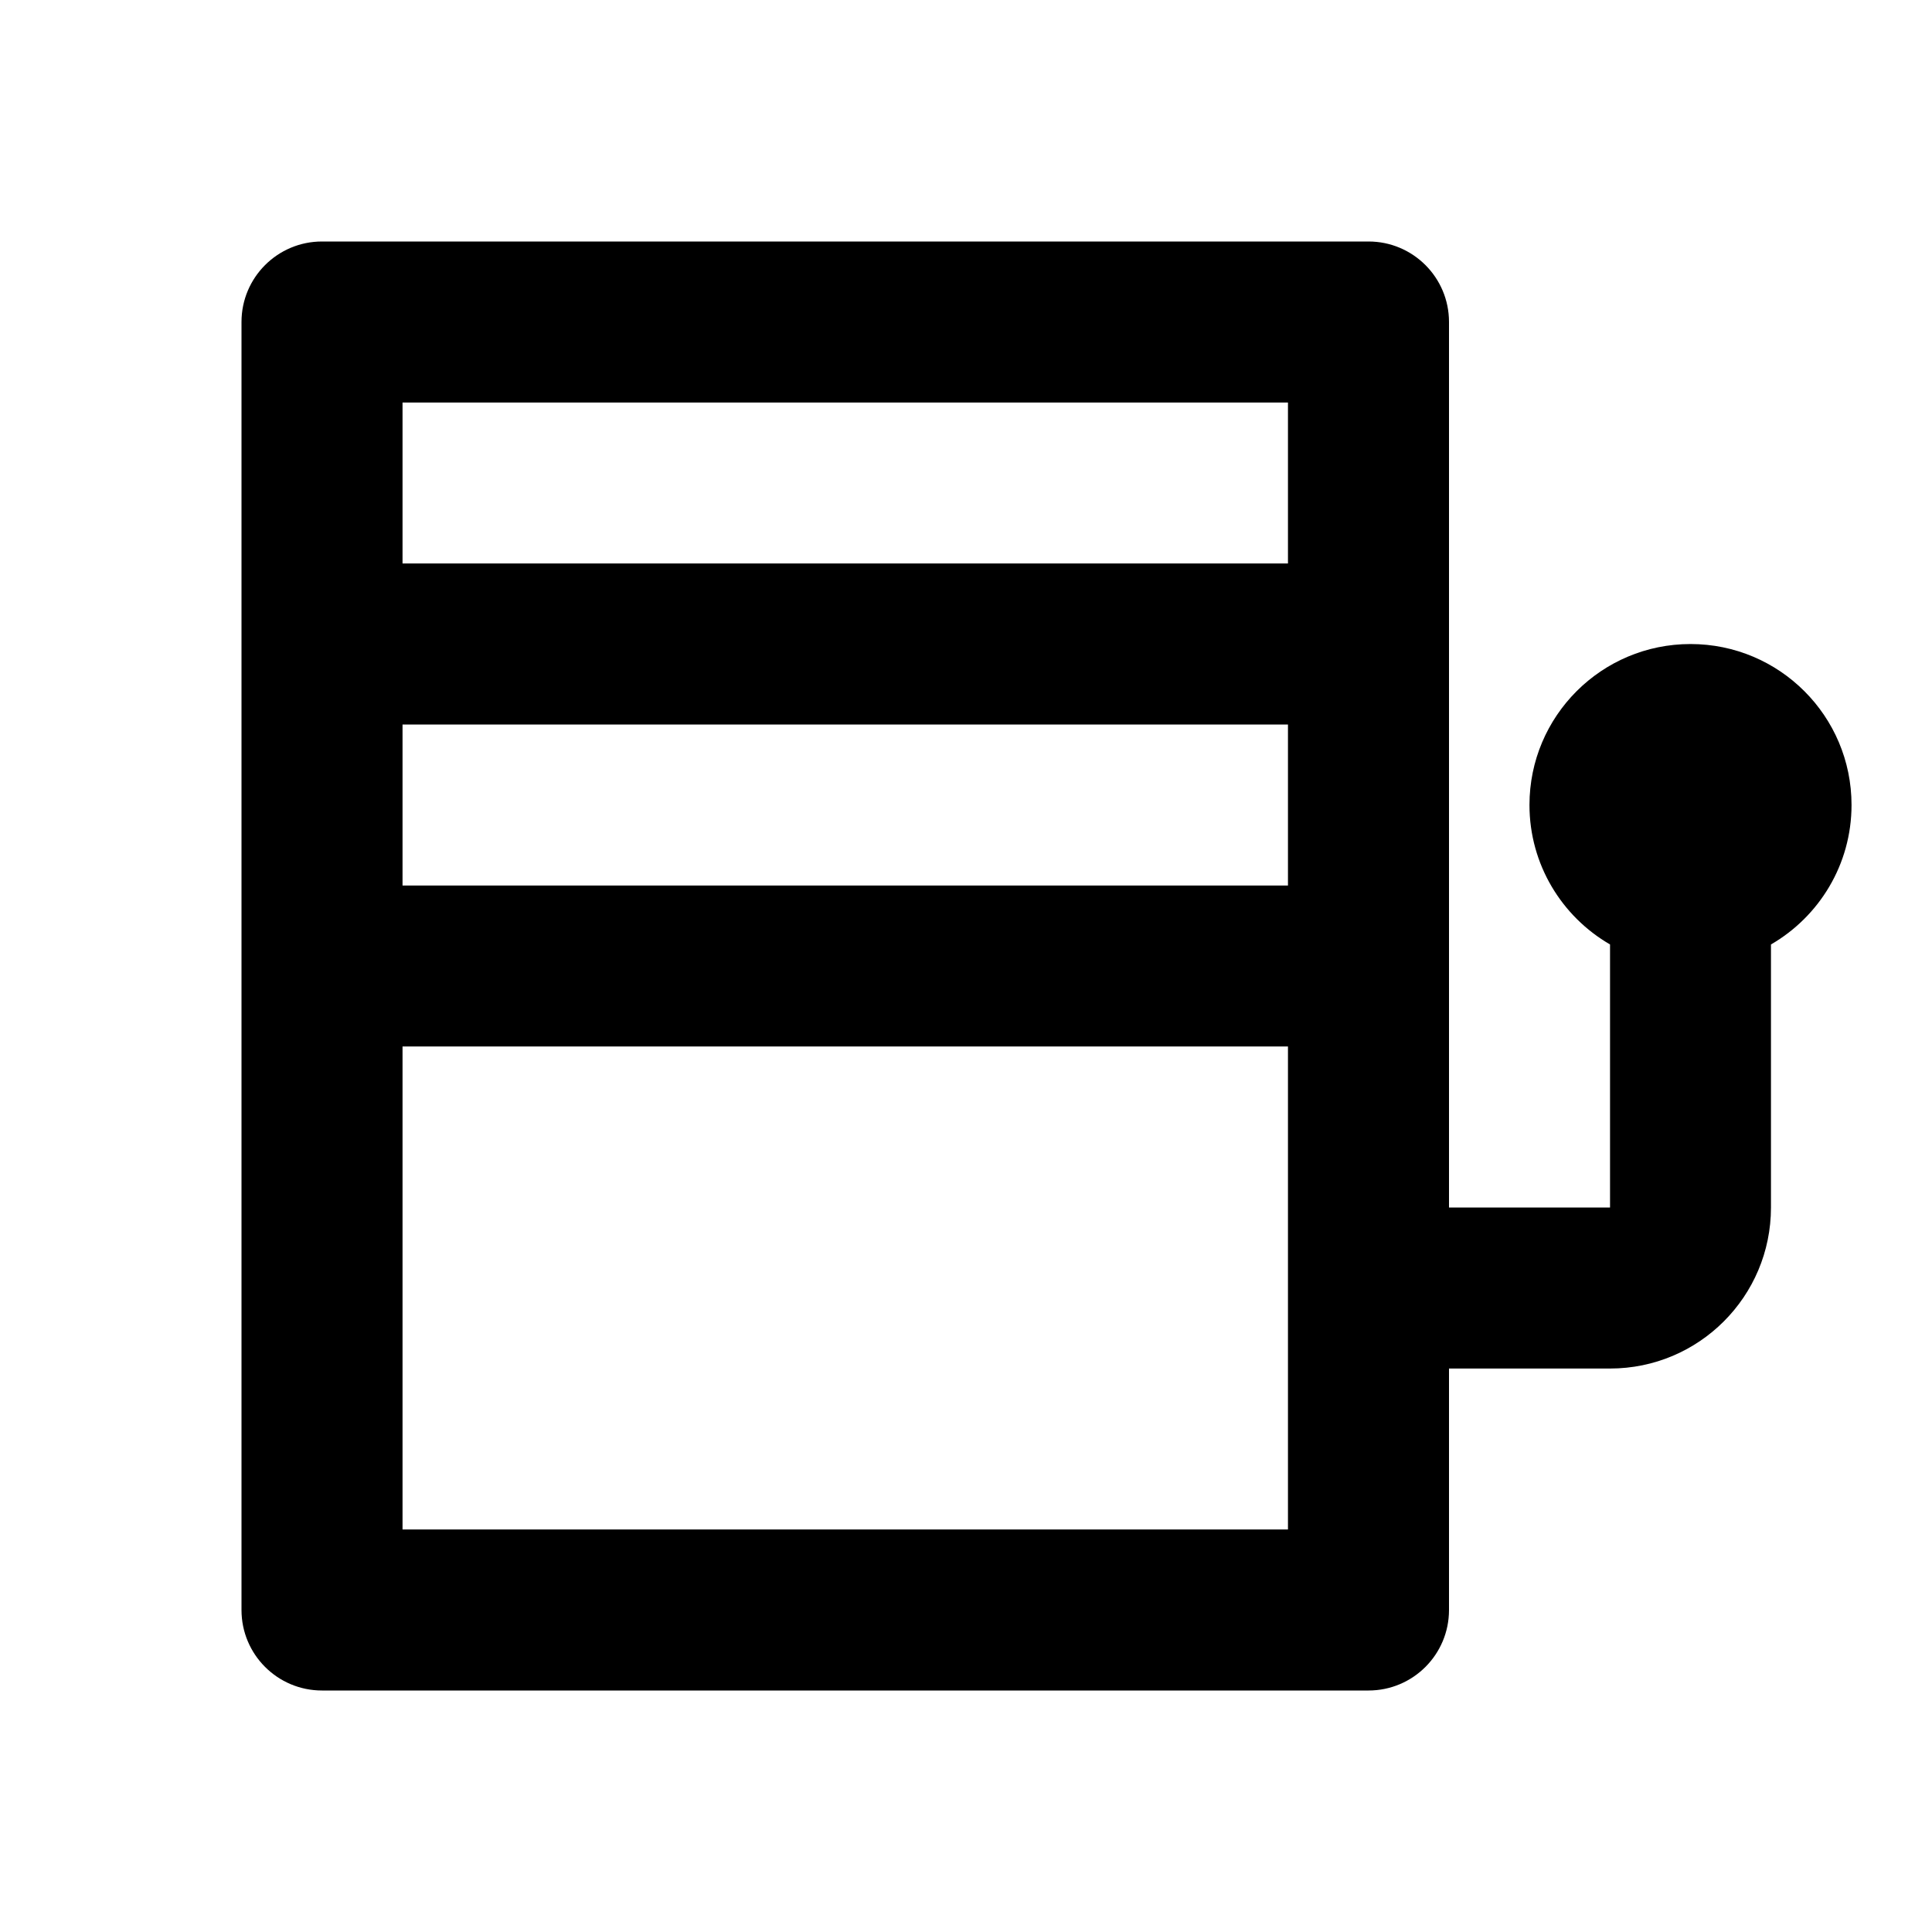
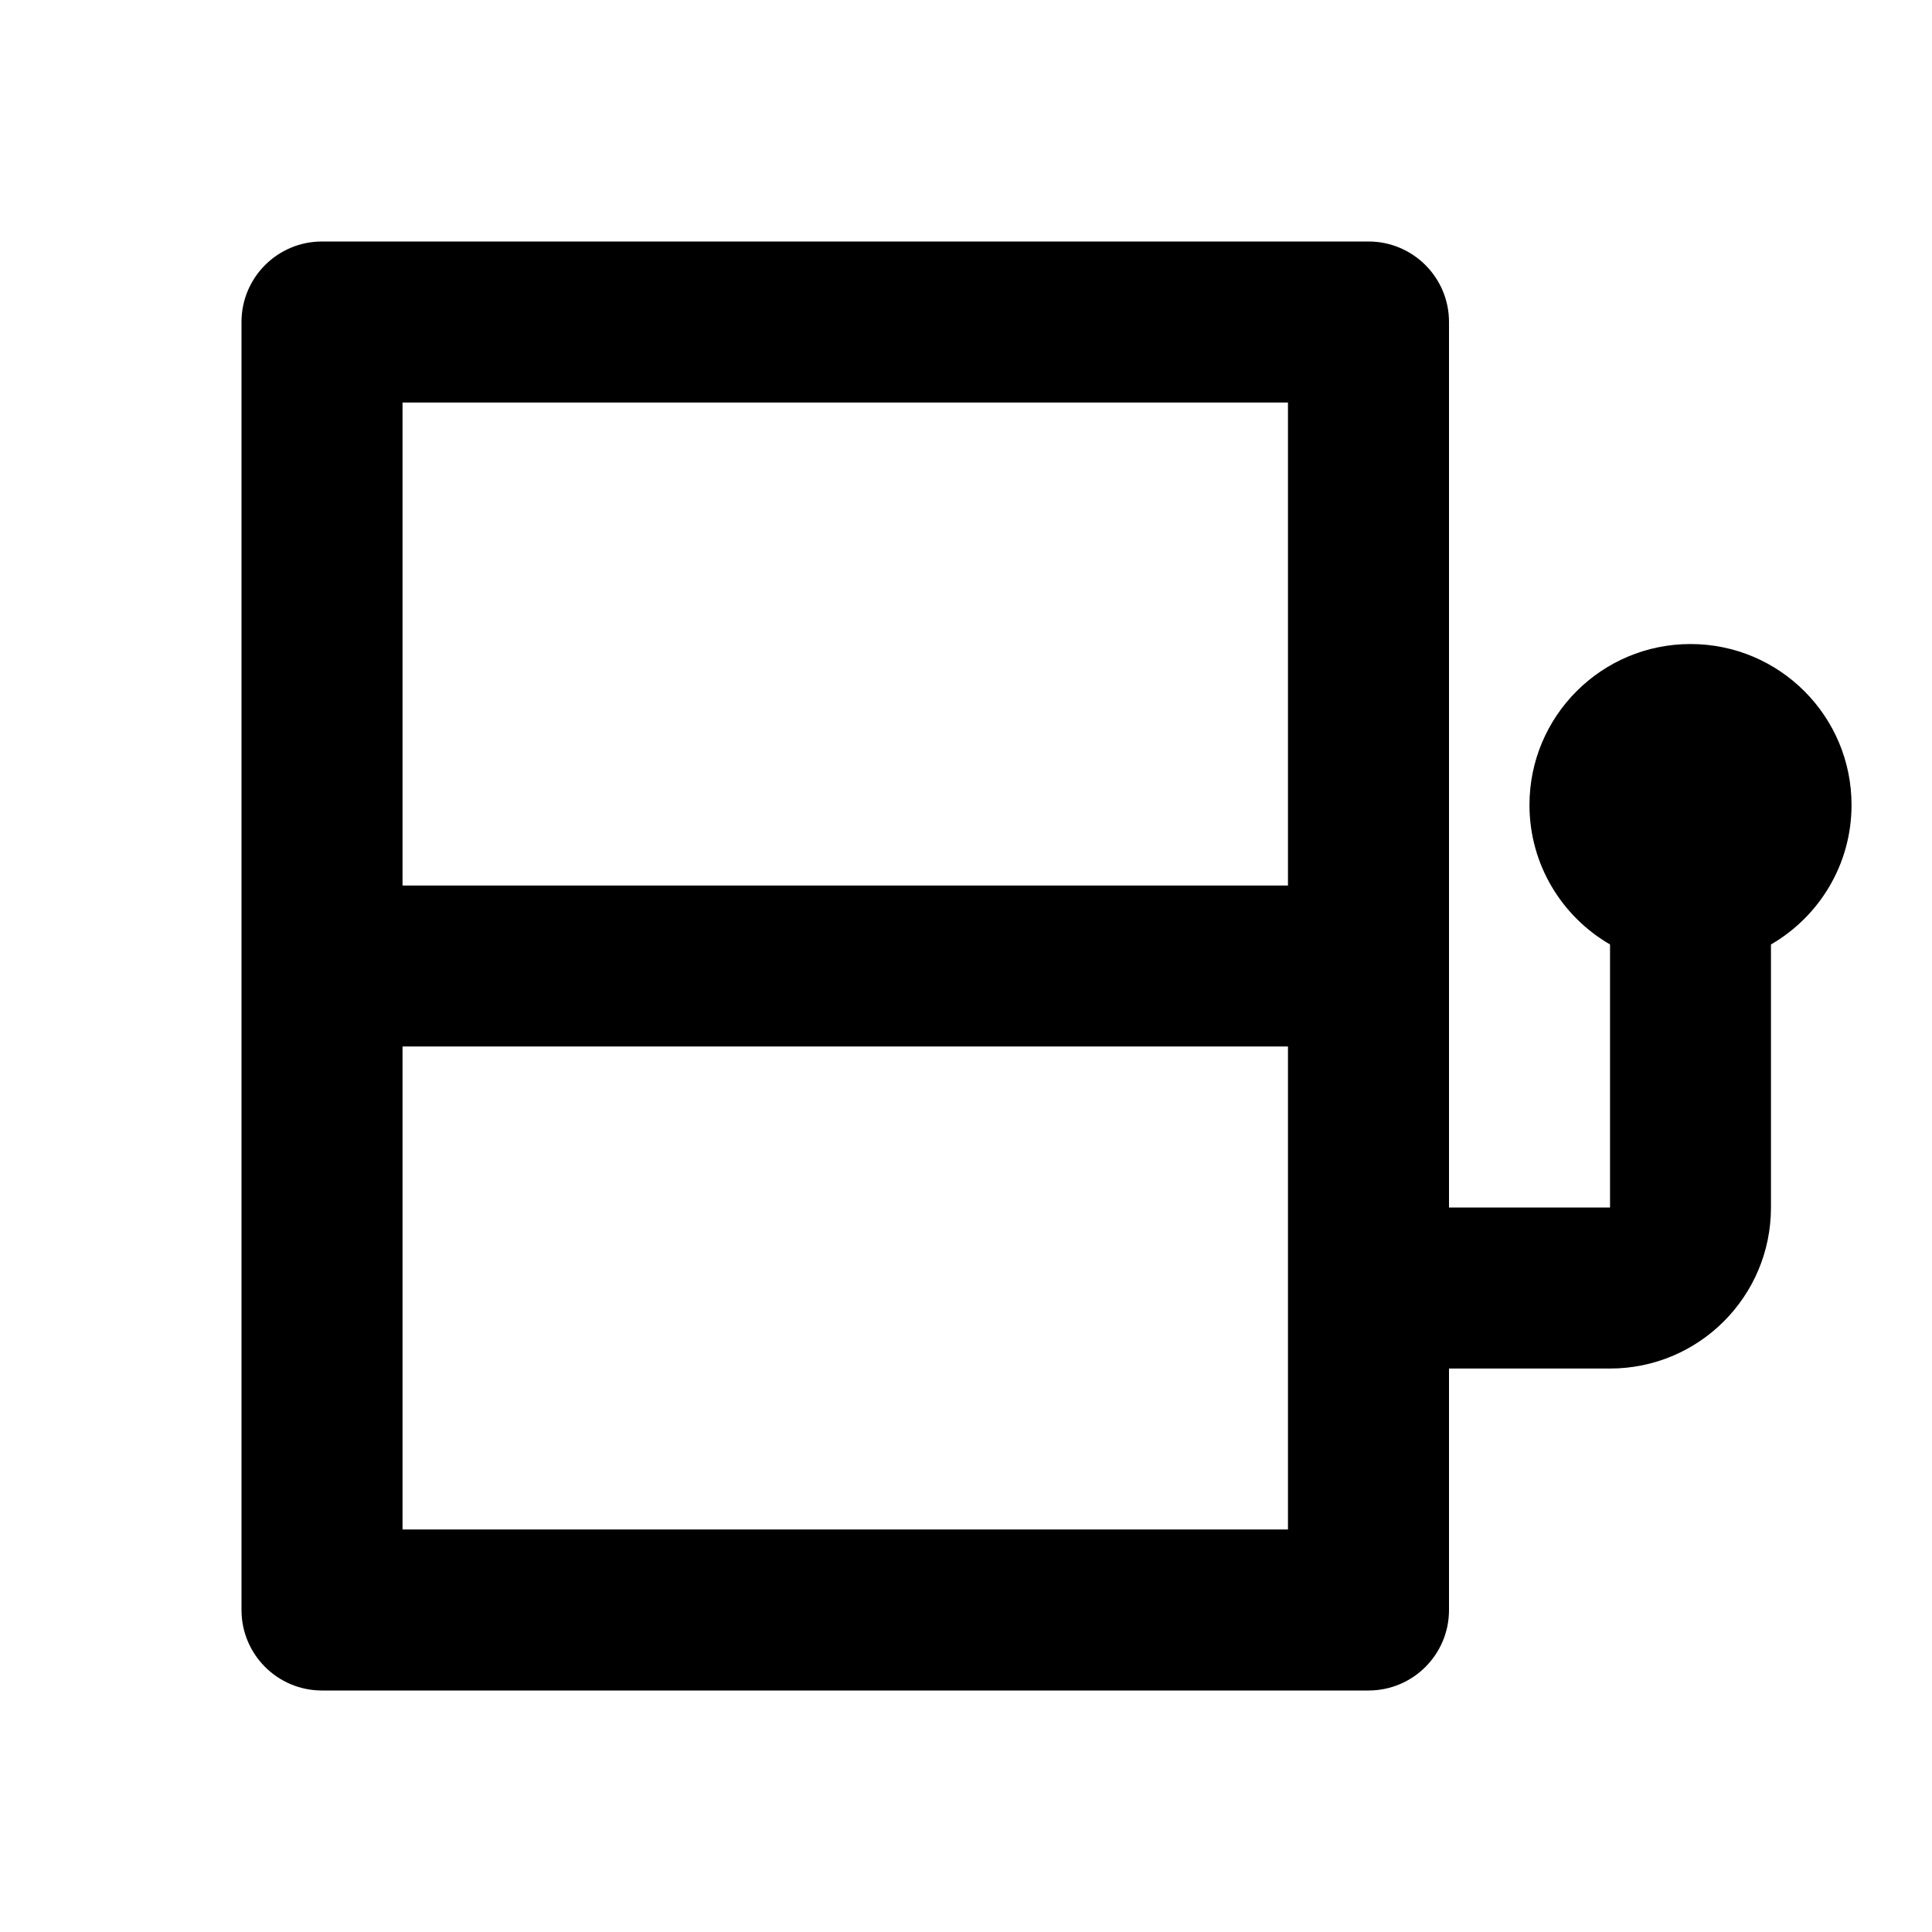
<svg xmlns="http://www.w3.org/2000/svg" width="20" height="20" viewBox="0 0 20 20" fill="none">
-   <path fill-rule="evenodd" clip-rule="evenodd" d="M3.333 2.5C2.873 2.5 2.5 2.873 2.5 3.333V16.667C2.5 17.127 2.873 17.5 3.333 17.5H14.167C14.627 17.5 15 17.127 15 16.667V14.167H16.667C17.587 14.167 18.333 13.421 18.333 12.5V9.777C18.831 9.489 19.167 8.95 19.167 8.333C19.167 7.413 18.421 6.667 17.5 6.667C16.579 6.667 15.833 7.413 15.833 8.333C15.833 8.95 16.169 9.489 16.667 9.777V12.5H15V3.333C15 2.873 14.627 2.5 14.167 2.5H3.333ZM4.167 7.5V9.167H13.333V7.5H4.167ZM4.167 5.833H13.333V4.167H4.167V5.833ZM4.167 15.833V10.833H13.333V15.833H4.167Z" fill="black" />
+   <path fill-rule="evenodd" clip-rule="evenodd" d="M3.333 2.5C2.873 2.5 2.5 2.873 2.5 3.333V16.667C2.5 17.127 2.873 17.5 3.333 17.5H14.167C14.627 17.5 15 17.127 15 16.667V14.167H16.667C17.587 14.167 18.333 13.421 18.333 12.5V9.777C18.831 9.489 19.167 8.95 19.167 8.333C19.167 7.413 18.421 6.667 17.5 6.667C16.579 6.667 15.833 7.413 15.833 8.333C15.833 8.95 16.169 9.489 16.667 9.777V12.5H15V3.333C15 2.873 14.627 2.5 14.167 2.5H3.333ZM4.167 7.5V9.167H13.333V7.5H4.167ZH13.333V4.167H4.167V5.833ZM4.167 15.833V10.833H13.333V15.833H4.167Z" fill="black" />
</svg>